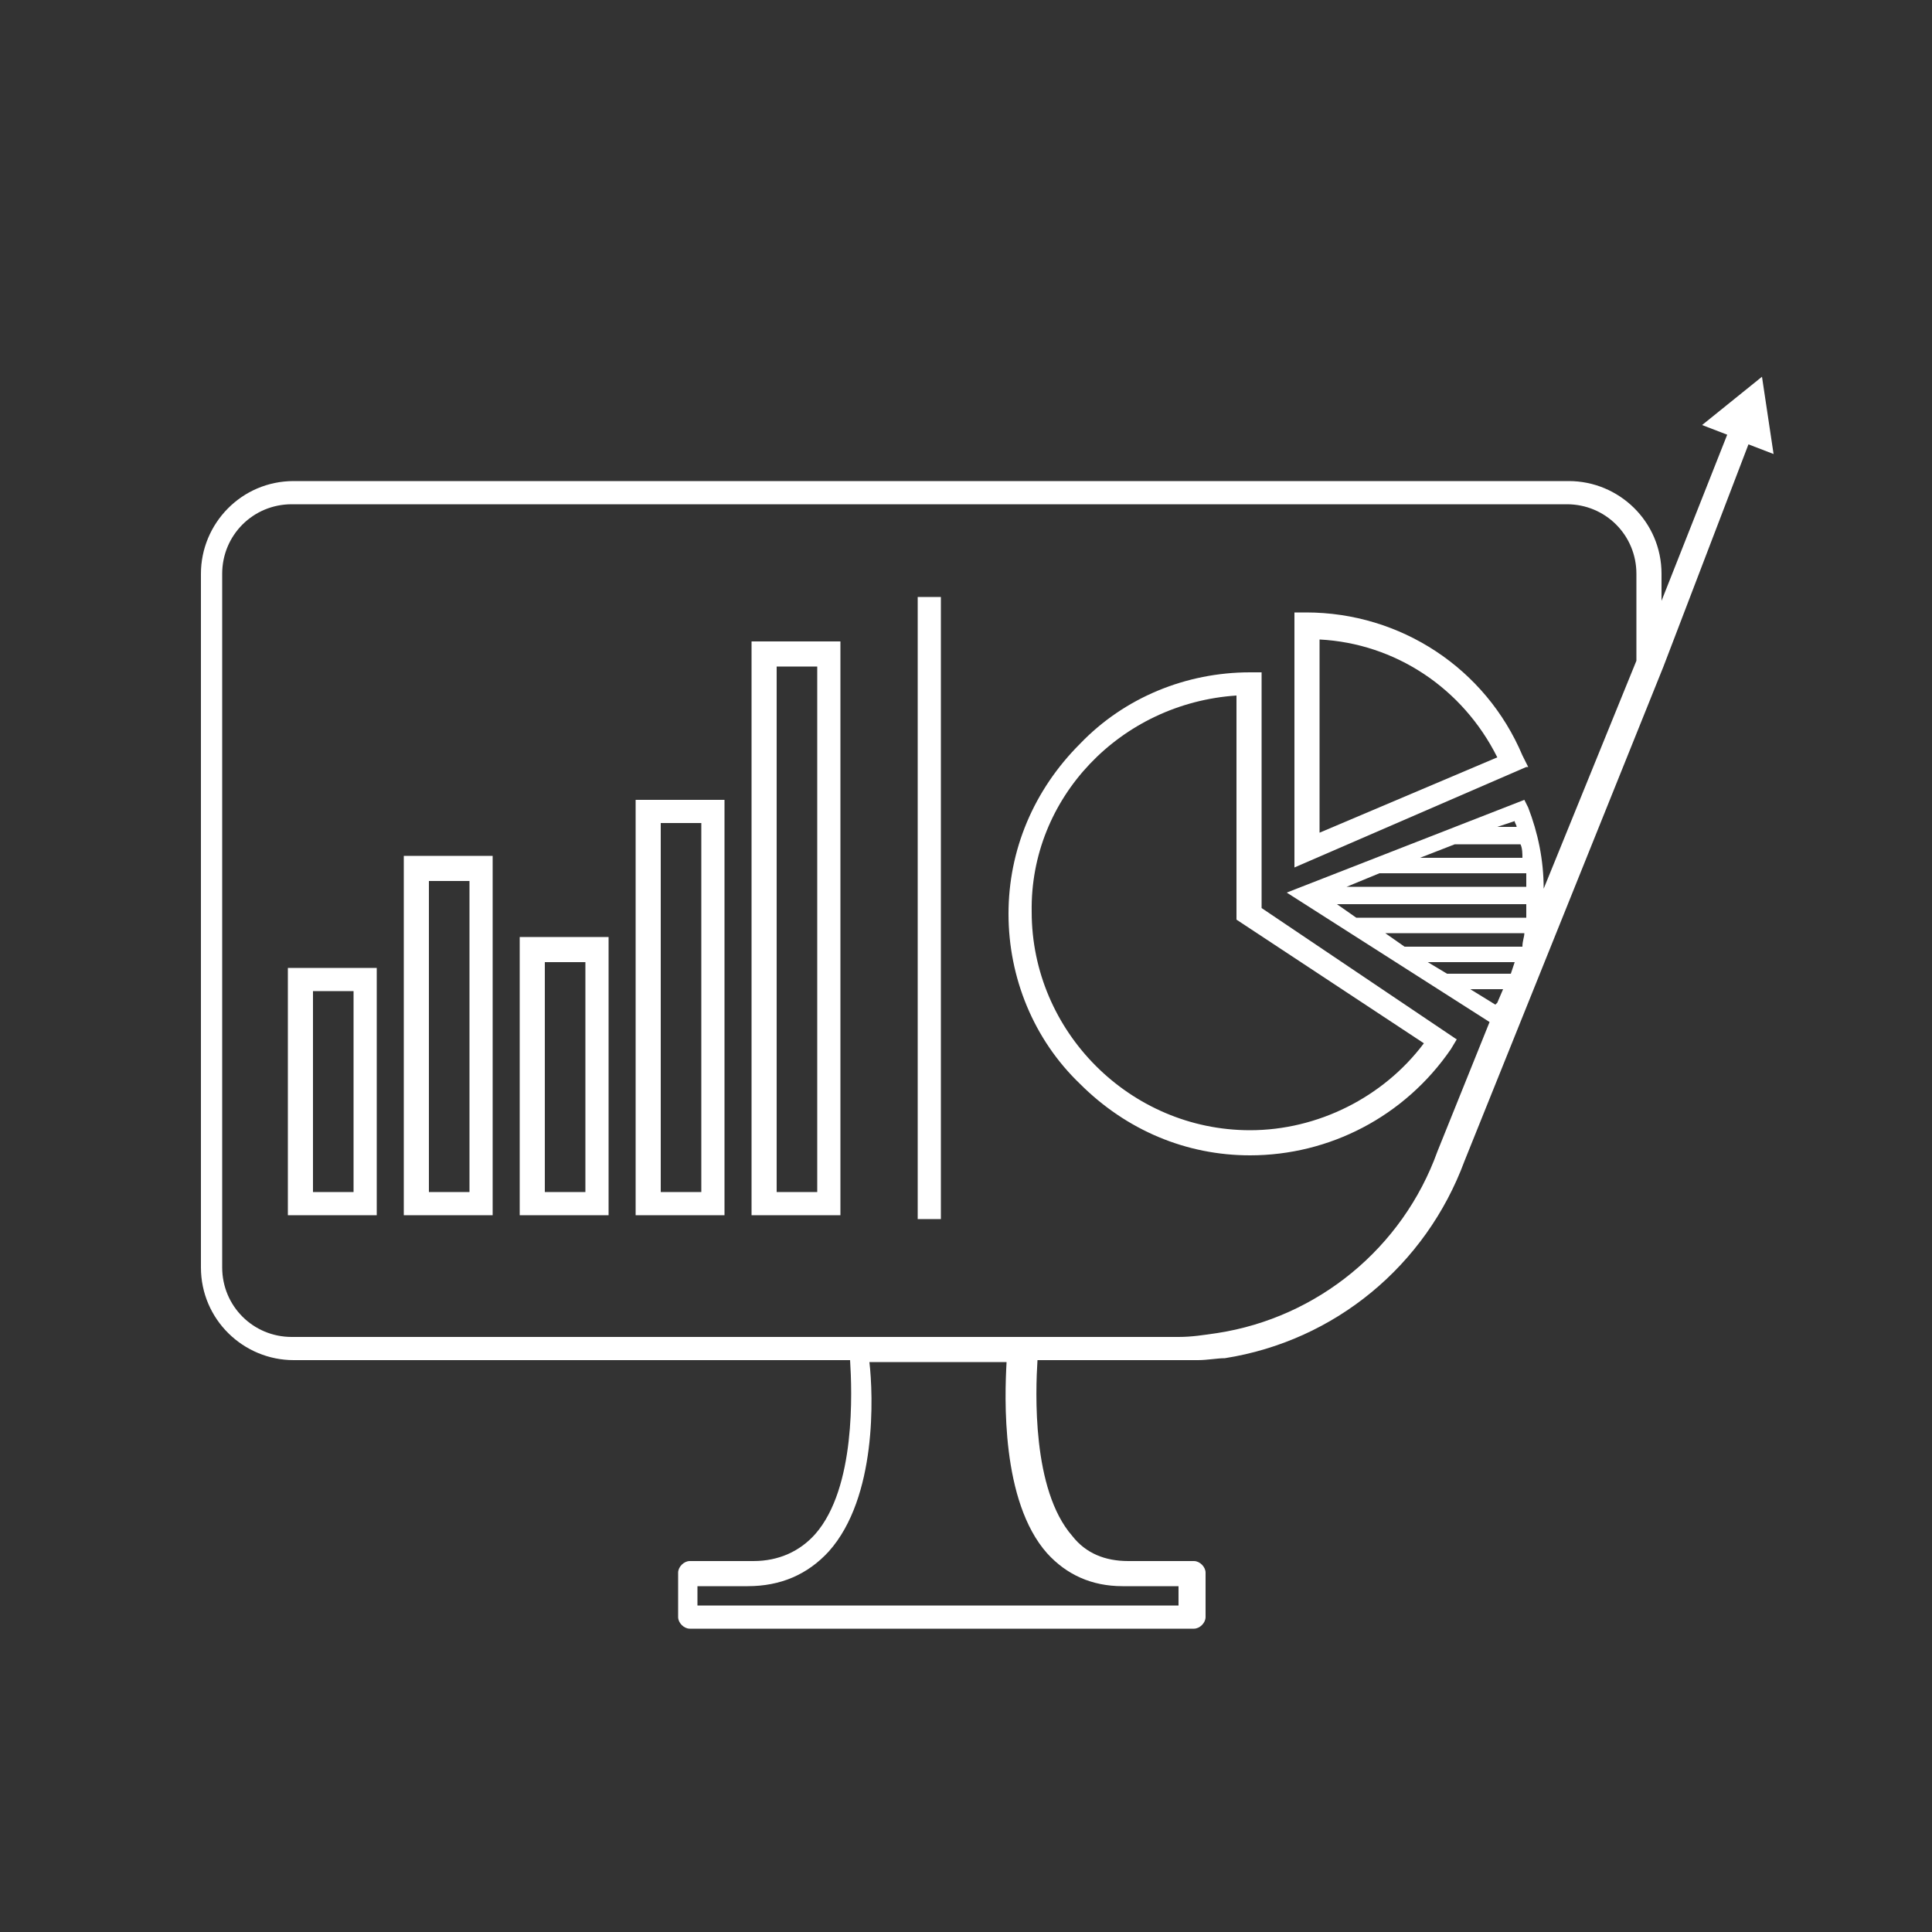
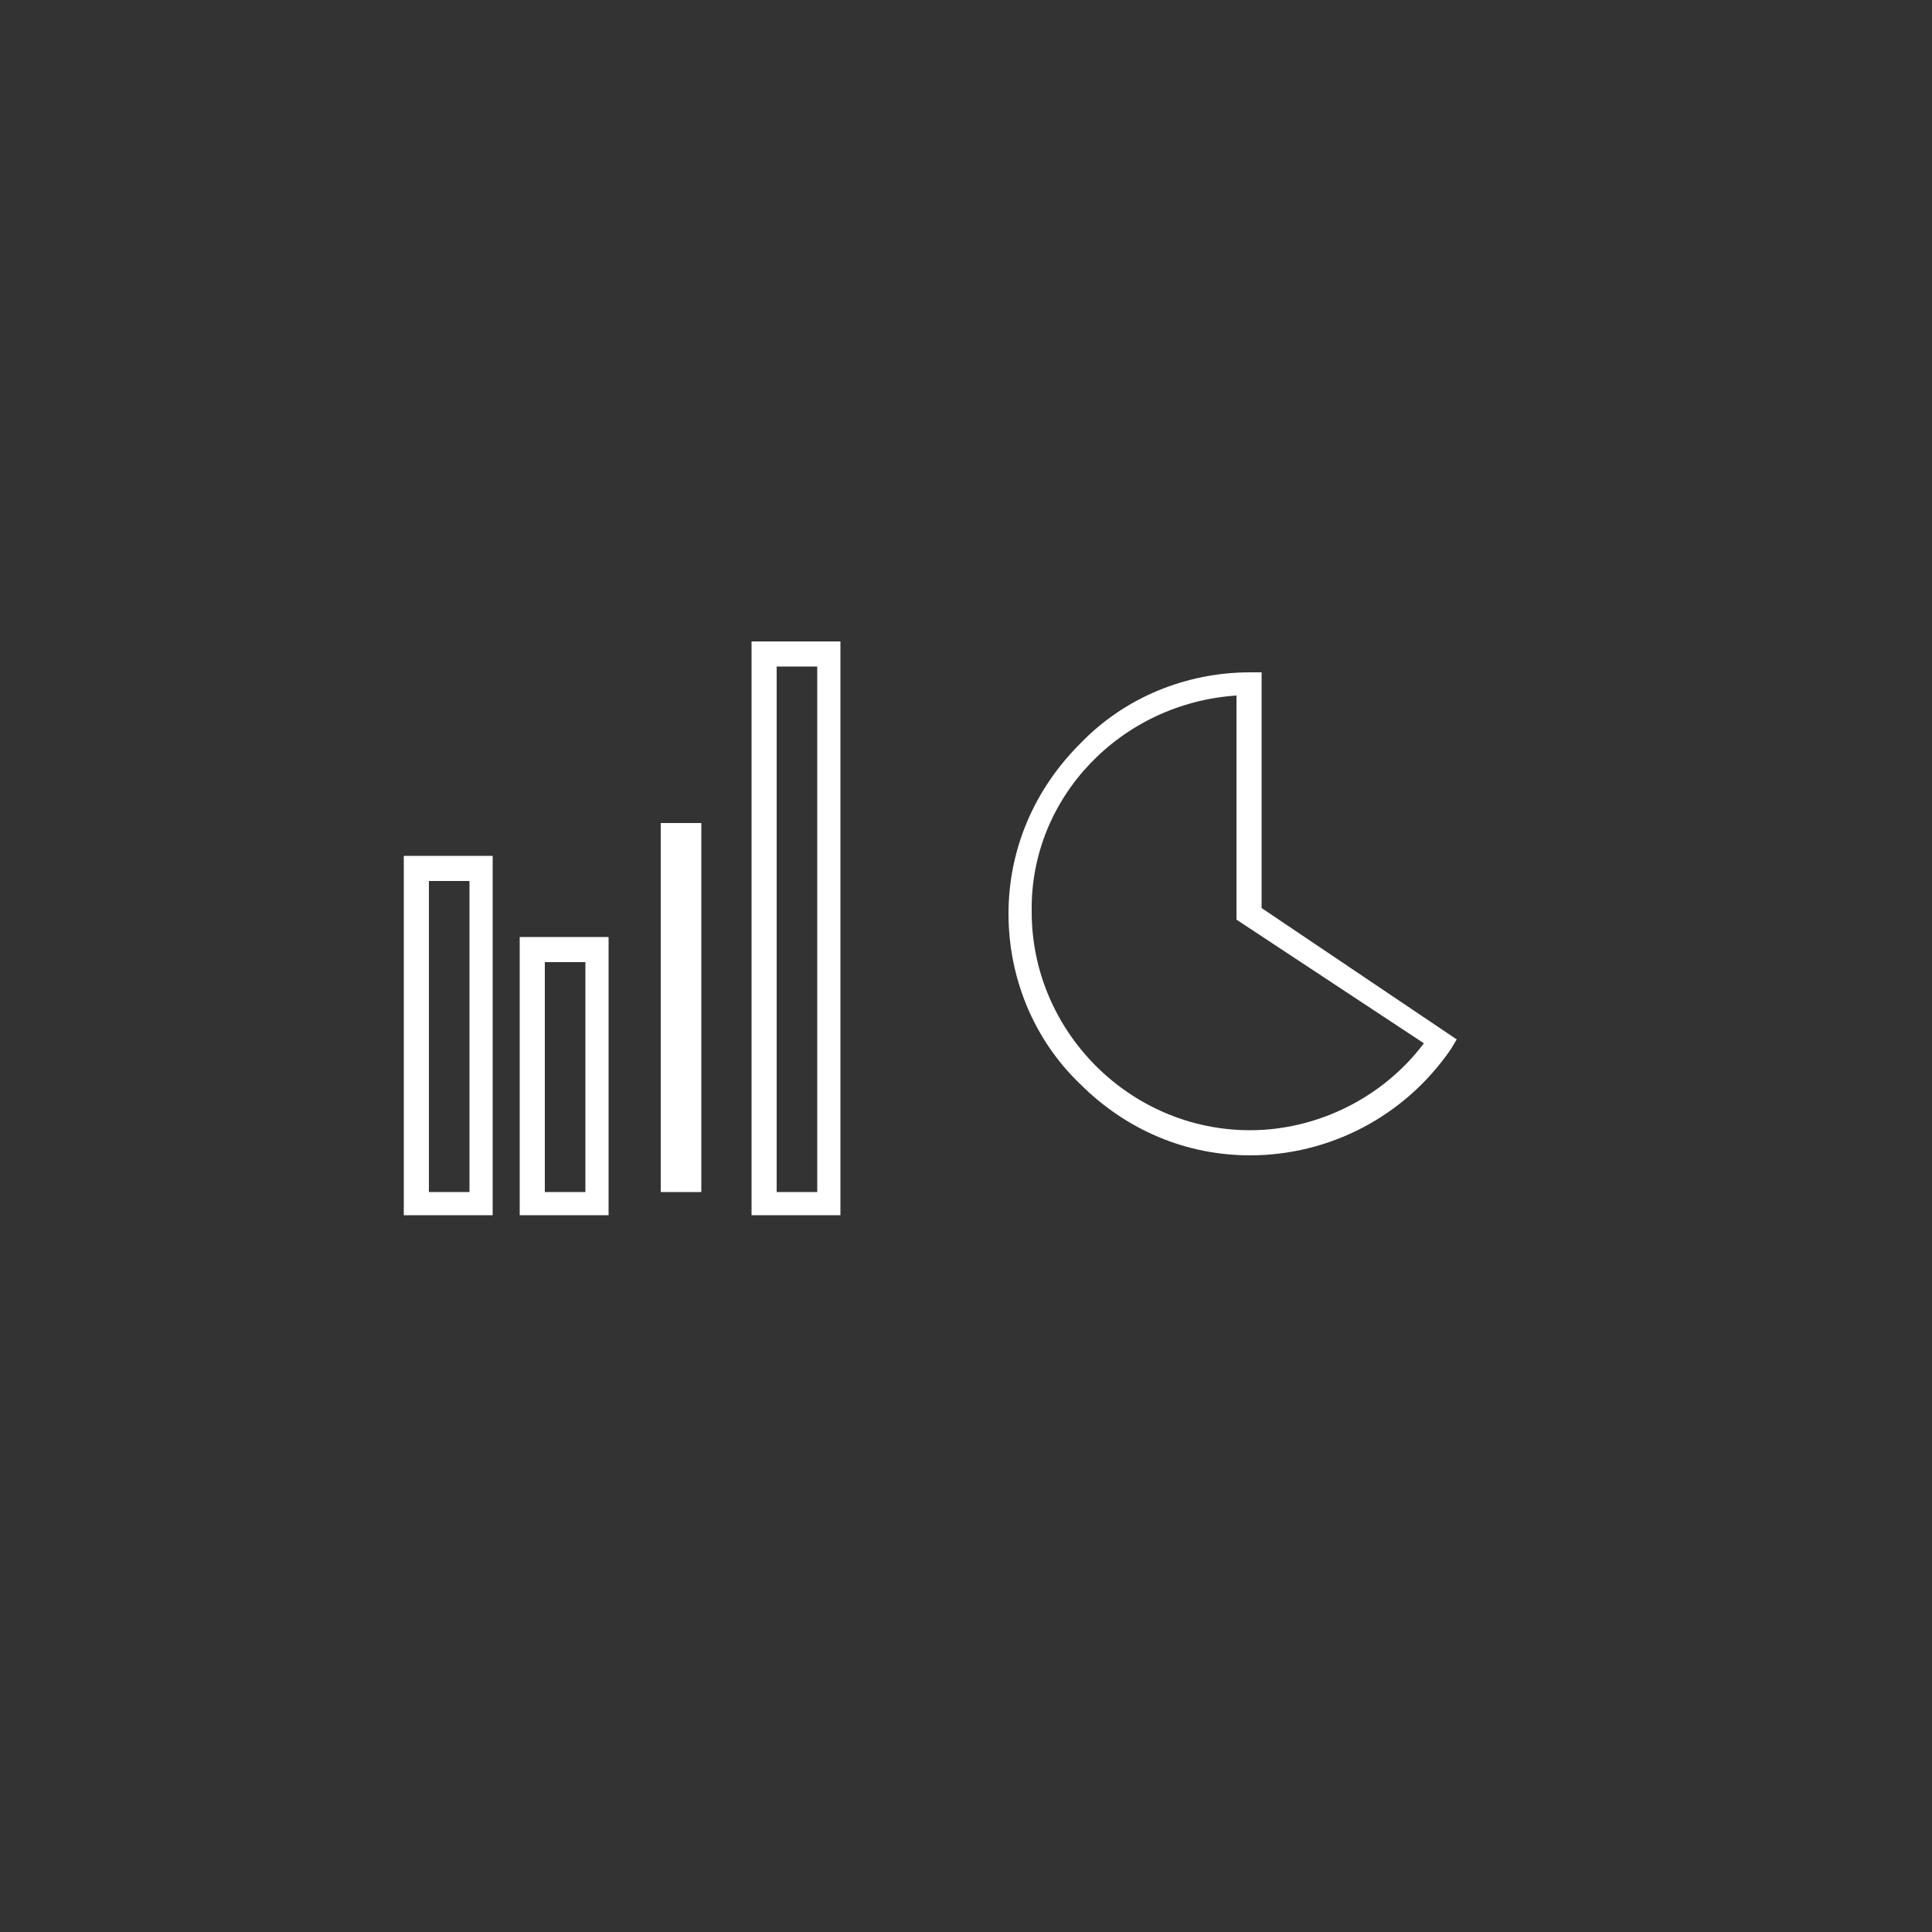
<svg xmlns="http://www.w3.org/2000/svg" version="1.1" id="Ebene_1" x="0px" y="0px" viewBox="0 0 100 100" style="enable-background:new 0 0 100 100;" xml:space="preserve">
  <rect x="0" y="0" width="100" height="100" fill="#333333" stroke="none" />
  <style type="text/css">
	.st0{fill:#FFFFFF;}
</style>
  <g>
-     <path class="st0" d="M79.1,39.7l-0.3-0.6c-1.9-4.5-6.3-7.4-11.2-7.4l-0.6,0l0,13v0.2l12-5.2L79.1,39.7z M68.3,43.1l0-10   c3.9,0.2,7.4,2.5,9.2,6.1L68.3,43.1z" />
-     <rect x="47.5" y="30.9" class="st0" width="1.2" height="32.2" />
    <path class="st0" d="M75.1,54.3l0.3-0.5L65.3,47l0-12.2l-0.6,0c-3.3,0-6.5,1.3-8.8,3.7c-2.4,2.4-3.7,5.5-3.7,8.8   c0,3.3,1.3,6.5,3.7,8.8c2.4,2.4,5.5,3.7,8.8,3.7C68.8,59.8,72.7,57.8,75.1,54.3z M64,36l0,11.6l9.7,6.4c-2.1,2.8-5.5,4.5-9,4.5   c-6.2,0-11.3-5.1-11.3-11.3C53.3,41.3,58,36.4,64,36z" />
-     <path class="st0" d="M91.2,19.5L88.1,22l1.3,0.5l-3.4,8.6v-1.4c0-2.7-2.2-4.8-4.8-4.8h-66c-2.7,0-4.8,2.2-4.8,4.8v35.9   c0,2.7,2.2,4.8,4.8,4.8h28.8c0.1,1.6,0.3,6.6-1.8,9c-0.8,0.9-1.9,1.4-3.2,1.4h-3.3c-0.3,0-0.6,0.3-0.6,0.6v2.3   c0,0.3,0.3,0.6,0.6,0.6h26.1c0.3,0,0.6-0.3,0.6-0.6v-2.3c0-0.3-0.3-0.6-0.6-0.6h-3.4c-1.2,0-2.2-0.4-2.9-1.3   c-2.1-2.4-1.9-7.5-1.8-9.1h8.1c0.1,0,0.1,0,0.2,0c0.5,0,1-0.1,1.4-0.1c5.7-0.9,10.4-4.8,12.4-10.2l10.3-25.6L90.5,23l1.3,0.5   L91.2,19.5z M78.9,48.3c0,0.2-0.1,0.4-0.1,0.7h-6.1l-1-0.7H78.9z M78.4,49.8l-0.2,0.6h-3.3l-1-0.6H78.4z M61,83.1H36.1v-1h2.6   c1.7,0,3.1-0.6,4.2-1.8c2.5-2.8,2.3-8.1,2.1-9.8h7.1c-0.1,1.8-0.3,7.2,2.1,9.9c1,1.1,2.3,1.7,3.9,1.7H61V83.1z M60.4,69.2l-45.3,0   c-2,0-3.6-1.6-3.6-3.6V29.7c0-2,1.6-3.6,3.6-3.6h66c2,0,3.6,1.6,3.6,3.6v4.5L79.9,46c0-1.5-0.3-2.9-0.8-4.2l-0.2-0.4l-12.3,4.8   l10.5,6.7l-2.7,6.7l0,0c-1.8,5-6.2,8.6-11.4,9.4c-0.7,0.1-1.3,0.2-2,0.2C60.8,69.2,60.6,69.2,60.4,69.2z M77.5,42.8l0.9-0.3   c0,0.1,0.1,0.2,0.1,0.3H77.5z M73.5,44.4l1.8-0.7h3.4c0.1,0.2,0.1,0.5,0.1,0.7H73.5z M69.7,45.9l1.7-0.7H79c0,0.2,0,0.4,0,0.7H69.7   z M79,46.8c0,0.2,0,0.4,0,0.7h-8.8l-1-0.7H79z M77.8,51.2l-0.3,0.7c0,0-0.1,0.1-0.1,0.1l-1.3-0.8H77.8z" />
-     <path class="st0" d="M32.9,62.9h4.6V41.4h-4.6V62.9z M36.3,42.6v19.1h-2.1V42.6H36.3z" />
+     <path class="st0" d="M32.9,62.9h4.6h-4.6V62.9z M36.3,42.6v19.1h-2.1V42.6H36.3z" />
    <path class="st0" d="M38.9,62.9h4.6V33.2h-4.6V62.9z M42.3,34.5v27.2h-2.1V34.5H42.3z" />
-     <path class="st0" d="M14.9,62.9h4.6V50.1h-4.6V62.9z M18.3,51.3v10.4h-2.1V51.3H18.3z" />
    <path class="st0" d="M26.9,62.9h4.6V48.5h-4.6V62.9z M30.3,49.8v11.9h-2.1V49.8H30.3z" />
    <path class="st0" d="M20.9,62.9h4.6V44.3h-4.6V62.9z M24.3,45.6v16.1h-2.1V45.6H24.3z" />
  </g>
</svg>